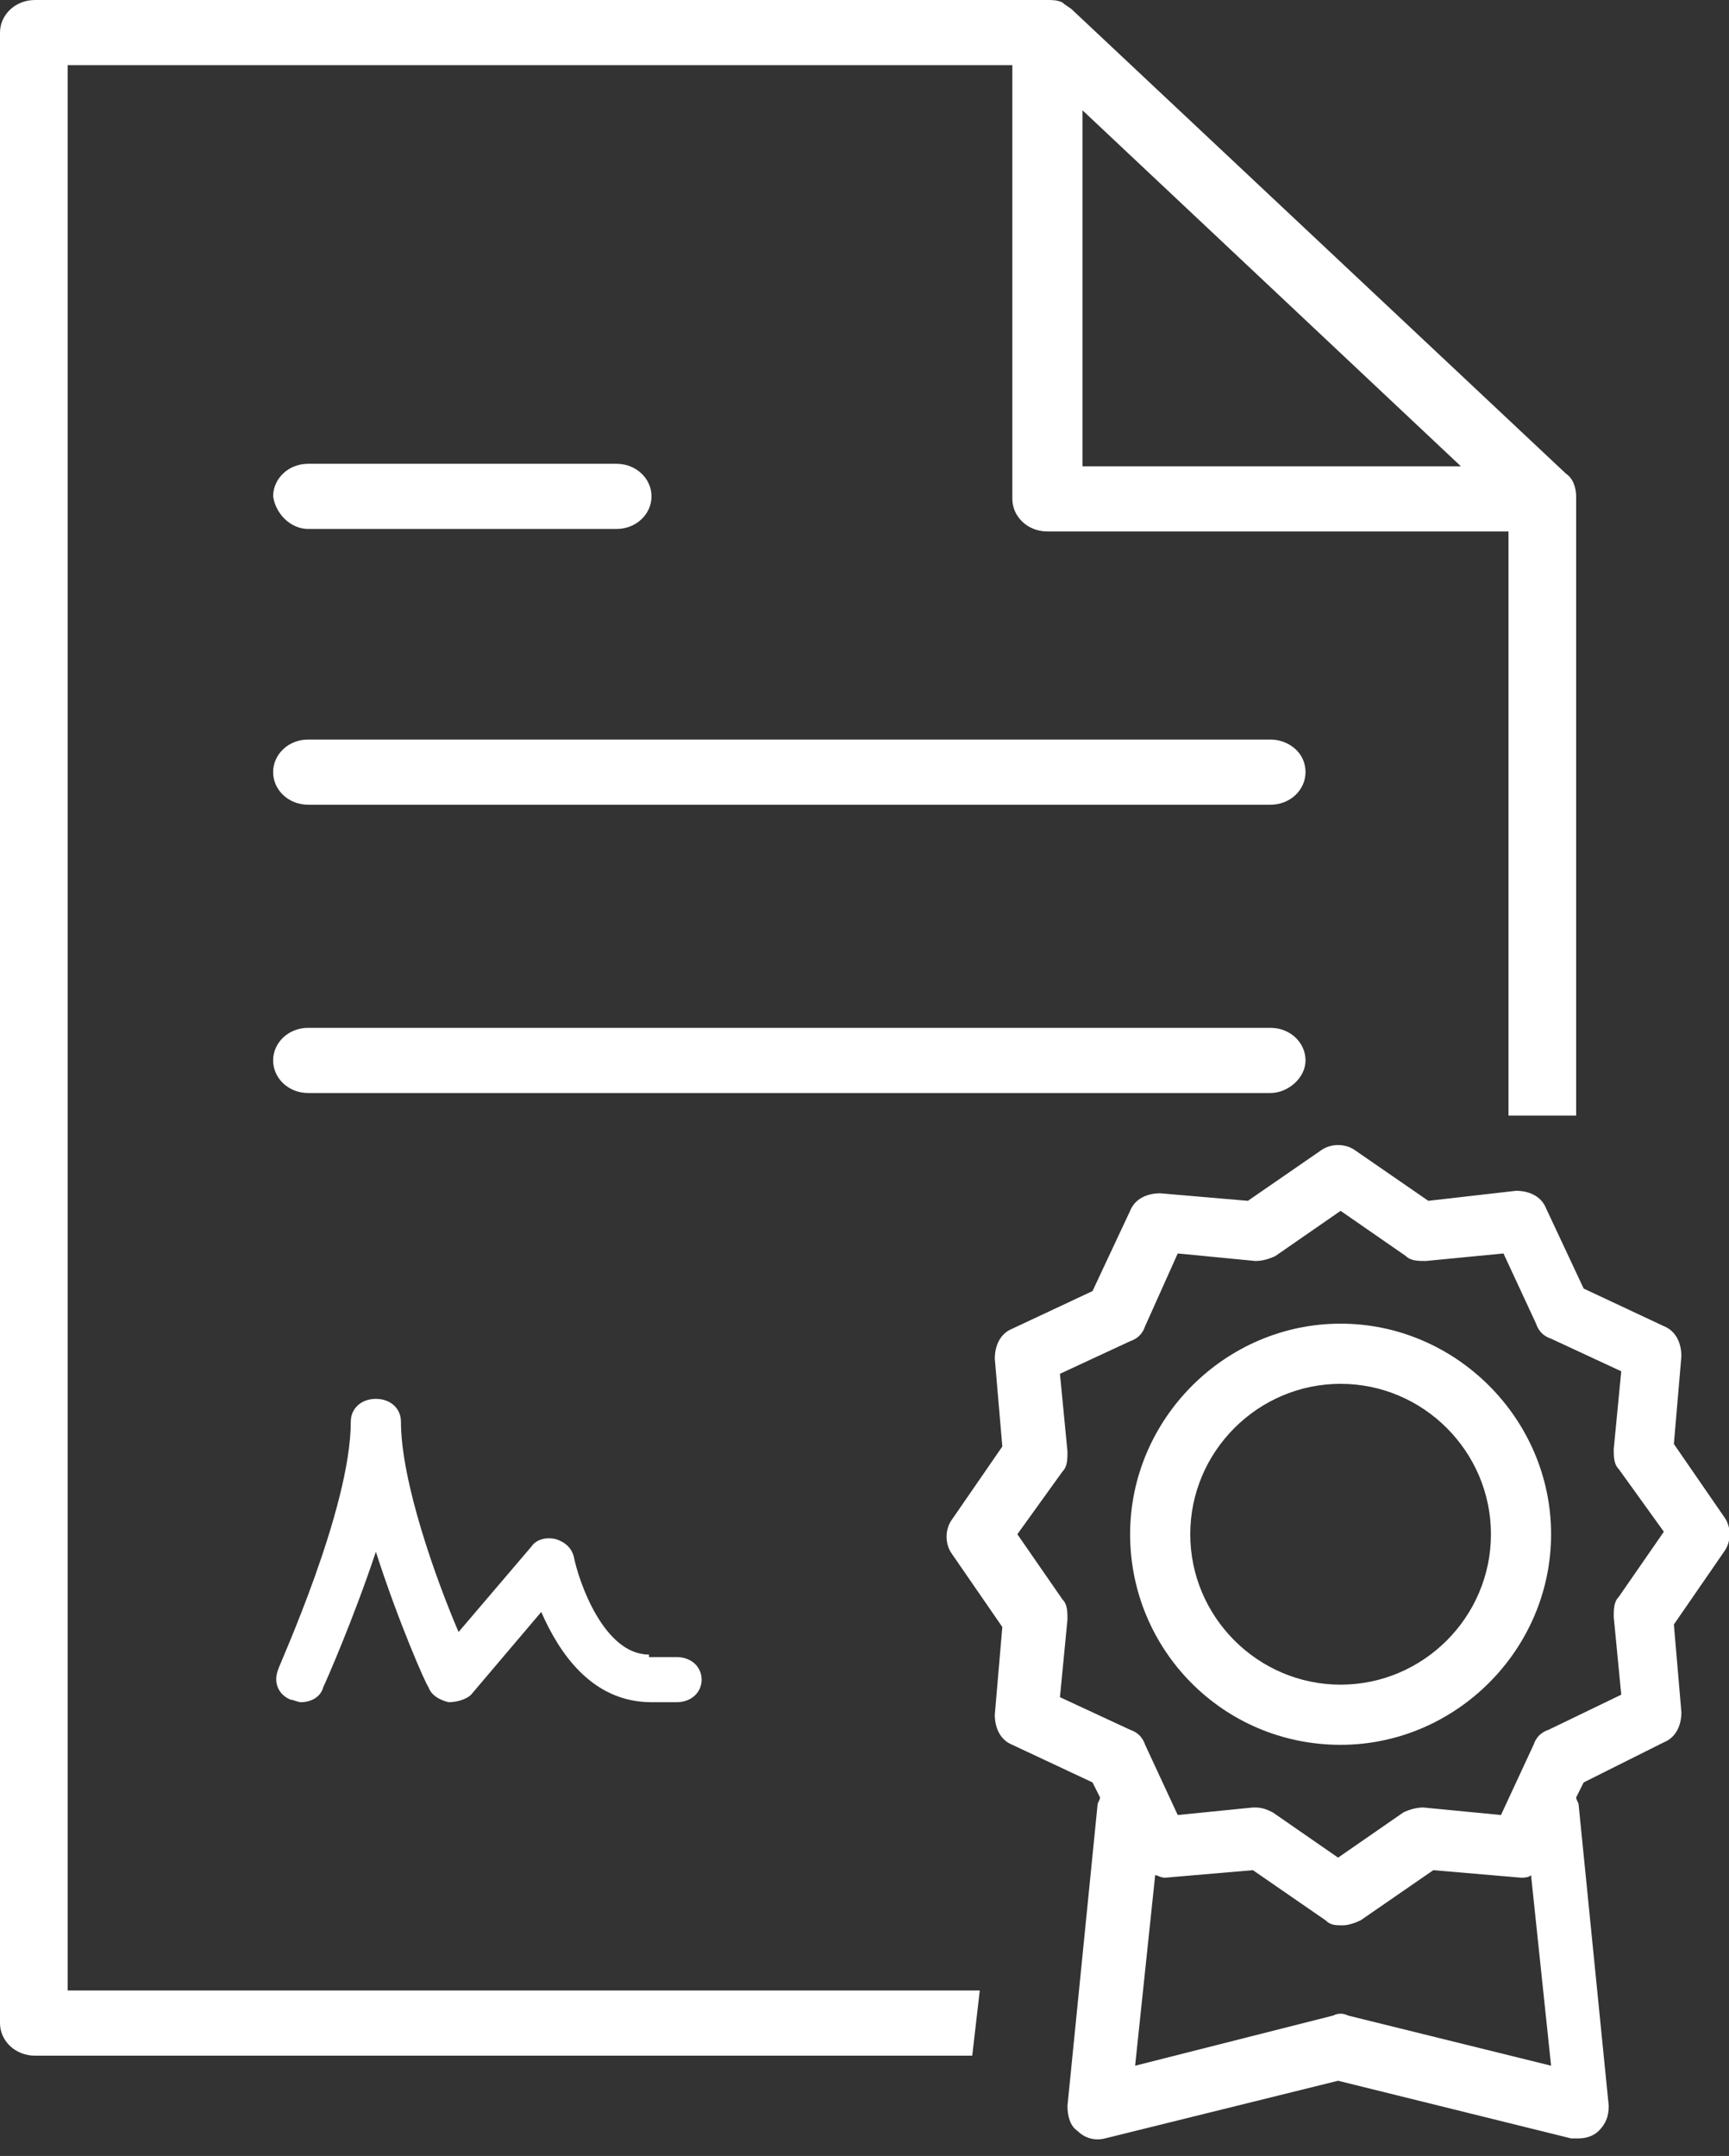
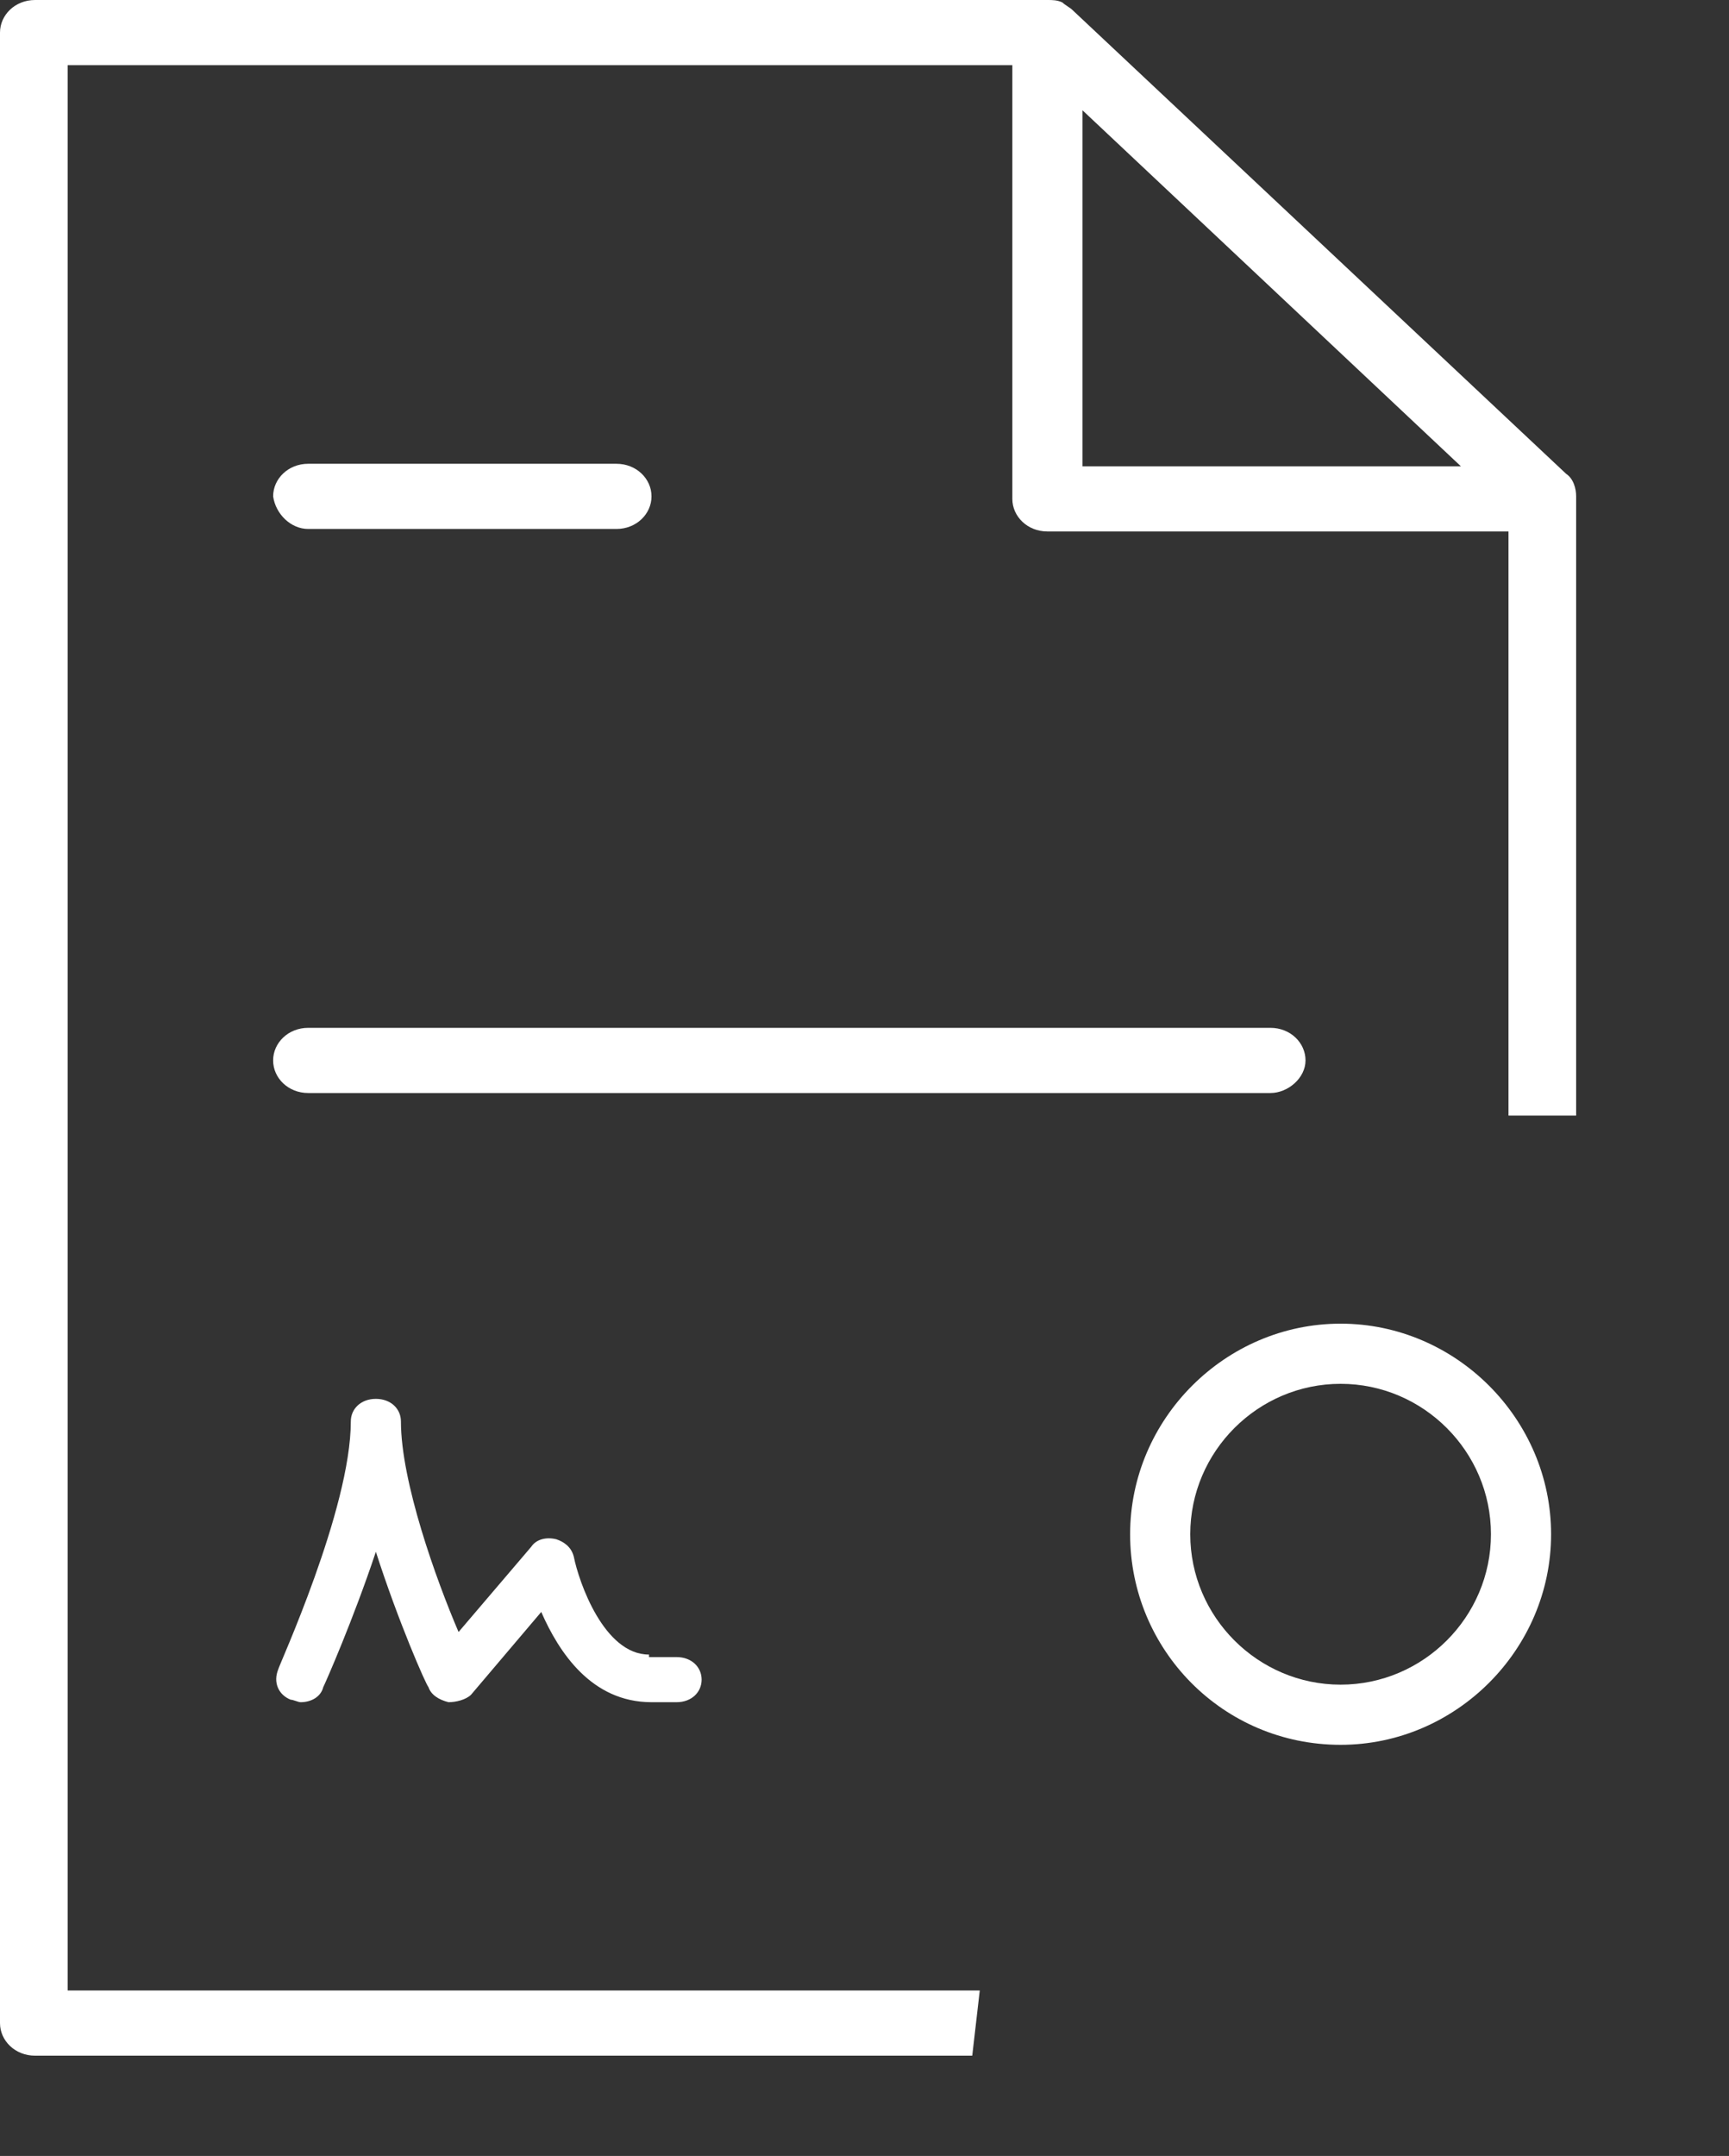
<svg xmlns="http://www.w3.org/2000/svg" width="69" height="86" viewBox="0 0 69 86" fill="none">
  <rect x="0" y="0" width="69" height="86" fill="#333333" stroke="none" />
-   <path fill-rule="evenodd" clip-rule="evenodd" d="M50.7 29.5H12.3C11.5 29.5 10.9 30.1 10.9 30.8C10.9 31.5 11.5 32.1 12.3 32.1H50.7C51.5 32.1 52.1 31.5 52.1 30.8C52.1 30 51.4 29.5 50.7 29.5Z" fill="white" />
  <path fill-rule="evenodd" clip-rule="evenodd" d="M52.1 42.3C52.1 41.6 51.5 41 50.7 41H12.3C11.5 41 10.9 41.6 10.9 42.3C10.9 43 11.5 43.6 12.3 43.6H50.7C51.4 43.6 52.1 43 52.1 42.3Z" fill="white" />
  <path fill-rule="evenodd" clip-rule="evenodd" d="M12.3 21.1H24.6C25.4 21.1 26 20.5 26 19.8C26 19.1 25.4 18.5 24.6 18.5H12.3C11.5 18.5 10.9 19.1 10.9 19.8C11 20.5 11.6 21.1 12.3 21.1Z" fill="white" />
  <path fill-rule="evenodd" clip-rule="evenodd" d="M39.1 79.4H2.7V2.6H40.4V19.9C40.4 20.6 41 21.2 41.8 21.2H60.2V44.5C62.9 44.5 60.2 44.5 62.9 44.5V19.8C62.9 19.5 62.8 19.1 62.5 18.9L42.8 0.4C42.7 0.3 42.5 0.2 42.4 0.1C42.2 0 42 0 41.8 0H1.4C0.6 0 0 0.6 0 1.3V80.7C0 81.4 0.6 82 1.4 82H38.8C39.1 79.4 38.8 82 39.1 79.4ZM43.2 4.4L58.3 18.6H43.2V4.4Z" fill="white" />
  <path fill-rule="evenodd" clip-rule="evenodd" d="M25.9 66C24.1 66 23.1 63.1 22.9 62.1C22.8 61.7 22.5 61.5 22.2 61.4C21.8 61.3 21.4 61.4 21.2 61.7L18.3 65.1C17.4 63 16 59.1 16 56.7C16 56.2 15.6 55.8 15 55.8C14.4 55.8 14 56.2 14 56.7C14 60.2 11.1 66.5 11.1 66.6C10.9 67.1 11.1 67.6 11.6 67.8C11.7 67.8 11.9 67.9 12 67.9C12.4 67.9 12.8 67.7 12.9 67.3C13 67.1 14.1 64.6 15 61.9C15.9 64.7 17 67.2 17.1 67.3C17.2 67.6 17.5 67.8 17.9 67.9C18.2 67.9 18.6 67.8 18.8 67.6L21.6 64.3C22.3 65.9 23.6 67.9 26 67.9H27C27.6 67.9 28 67.5 28 67C28 66.5 27.6 66.1 27 66.1H25.9V66Z" fill="white" />
-   <path fill-rule="evenodd" clip-rule="evenodd" d="M66.4 69.5C66.9 69.3 67.1 68.8 67.1 68.3L66.8 64.8L68.8 61.9C69.1 61.5 69.1 60.9 68.8 60.5L66.8 57.6L67.1 54.1C67.1 53.6 66.9 53.1 66.4 52.9L63.2 51.4L61.7 48.2C61.5 47.7 61 47.5 60.5 47.5L57 47.9L54.1 45.9C53.7 45.6 53.1 45.6 52.7 45.9L49.8 47.9L46.3 47.6C45.8 47.6 45.3 47.8 45.1 48.3L43.6 51.5L40.4 53C39.9 53.2 39.7 53.7 39.7 54.2L40 57.7L38 60.6C37.7 61 37.7 61.6 38 62L40 64.9L39.7 68.4C39.7 68.9 39.9 69.4 40.4 69.6L43.6 71.1L43.9 71.7C43.9 71.8 43.8 71.9 43.8 72L42.6 84C42.6 84.4 42.7 84.8 43 85C43.3 85.3 43.7 85.4 44.1 85.3L53.4 83L62.7 85.3C62.8 85.3 62.9 85.3 63 85.3C63.3 85.3 63.6 85.2 63.8 85C64.1 84.7 64.2 84.4 64.2 84L63 72C63 71.9 62.9 71.8 62.9 71.7L63.2 71.1L66.4 69.5ZM42.3 67.7L42.6 64.6C42.6 64.3 42.6 64 42.4 63.8L40.6 61.2L42.4 58.7C42.6 58.5 42.6 58.2 42.6 57.9L42.3 54.8L45.1 53.5C45.4 53.4 45.6 53.2 45.7 52.9L47 50L50.1 50.3C50.4 50.3 50.7 50.2 50.9 50.1L53.5 48.3L56.1 50.1C56.3 50.3 56.6 50.3 56.9 50.3L60 50L61.3 52.8C61.4 53.1 61.6 53.3 61.9 53.4L64.7 54.7L64.4 57.8C64.4 58.1 64.4 58.4 64.6 58.6L66.4 61.1L64.6 63.7C64.4 63.9 64.4 64.2 64.4 64.5L64.7 67.6L61.8 69C61.5 69.1 61.3 69.3 61.2 69.6L59.9 72.4L56.8 72.1C56.5 72.1 56.2 72.2 56 72.3L53.4 74.1L50.8 72.3C50.6 72.2 50.4 72.1 50.1 72.1H50L47 72.4L45.7 69.6C45.6 69.3 45.4 69.1 45.1 69L42.3 67.7ZM53.8 80.4C53.6 80.3 53.4 80.3 53.2 80.4L45.3 82.4L46.1 74.8C46.2 74.8 46.3 74.9 46.5 74.9L50 74.6L52.9 76.6C53.1 76.8 53.3 76.8 53.6 76.8C53.8 76.8 54.1 76.7 54.3 76.6L57.2 74.6L60.7 74.9C60.8 74.9 61 74.9 61.1 74.8L61.9 82.4L53.8 80.4Z" fill="white" />
  <path fill-rule="evenodd" clip-rule="evenodd" d="M53.5 69.6C58.1 69.6 61.9 65.8 61.9 61.2C61.9 56.6 58.1 52.8 53.5 52.8C48.9 52.8 45.1 56.6 45.1 61.2C45.1 65.8 48.8 69.6 53.5 69.6ZM53.5 55.2C56.8 55.2 59.5 57.9 59.5 61.2C59.5 64.5 56.8 67.2 53.5 67.2C50.2 67.2 47.5 64.5 47.5 61.2C47.5 57.9 50.2 55.2 53.5 55.2Z" fill="white" />
</svg>